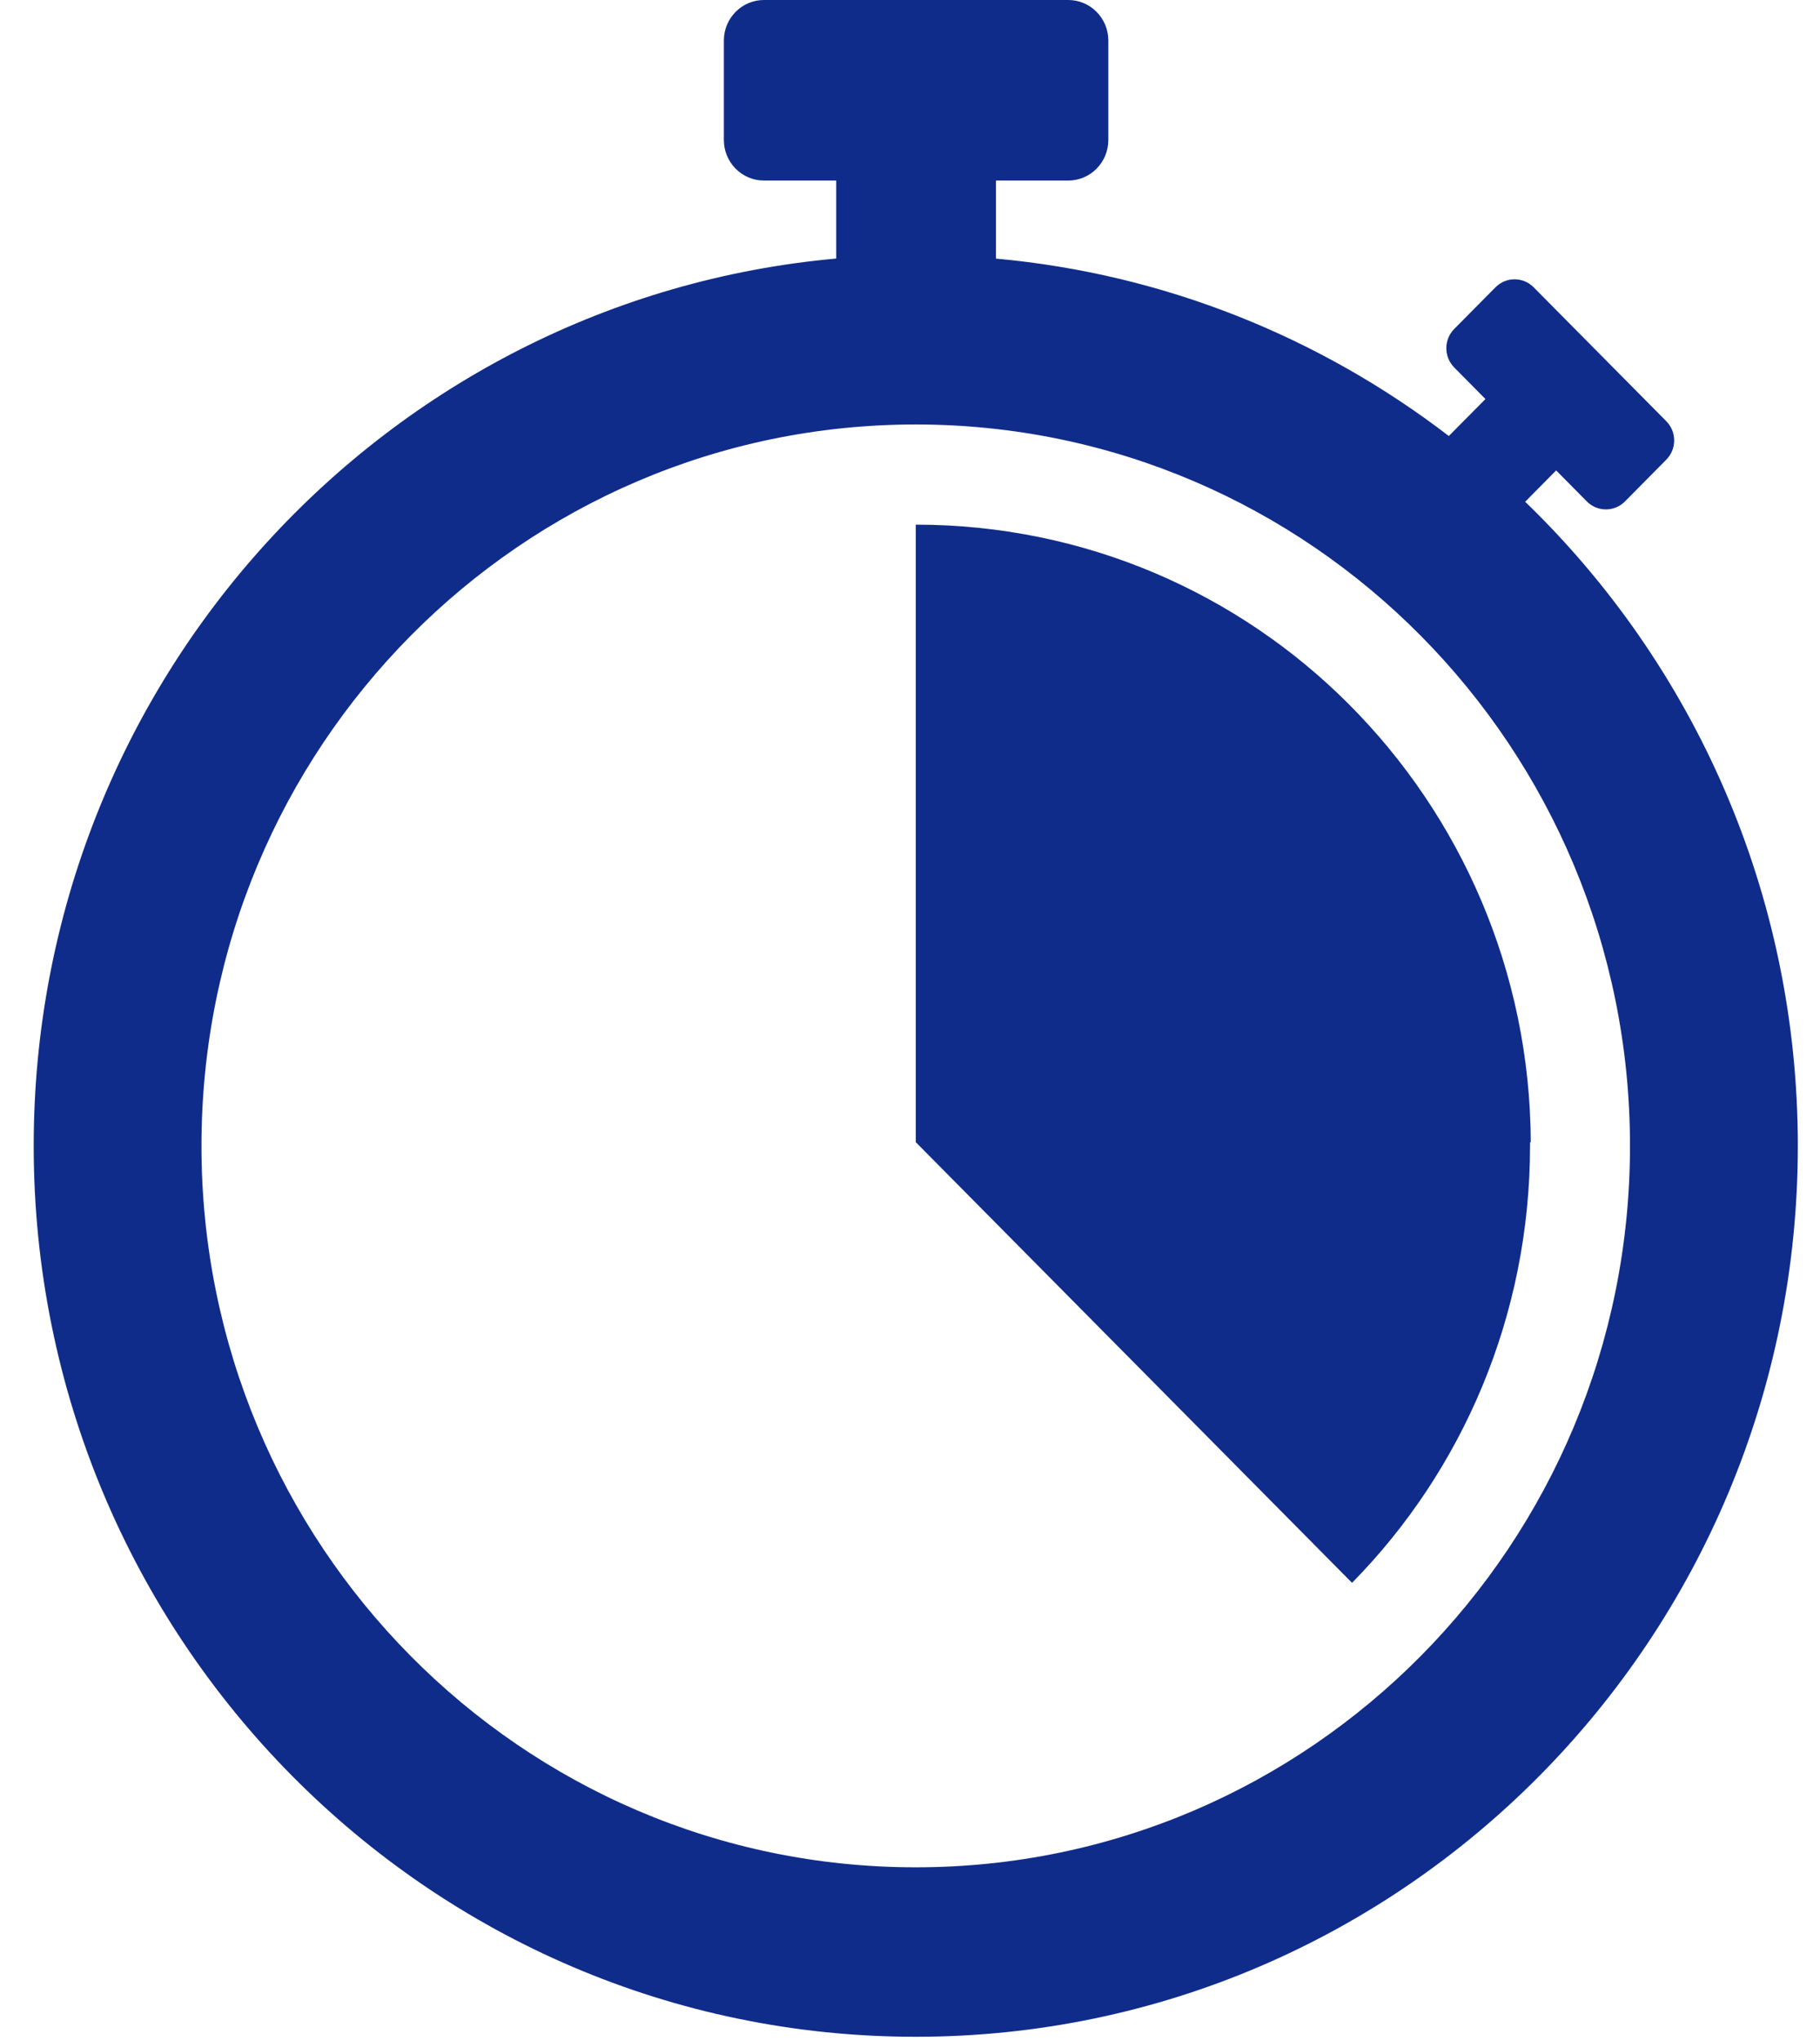
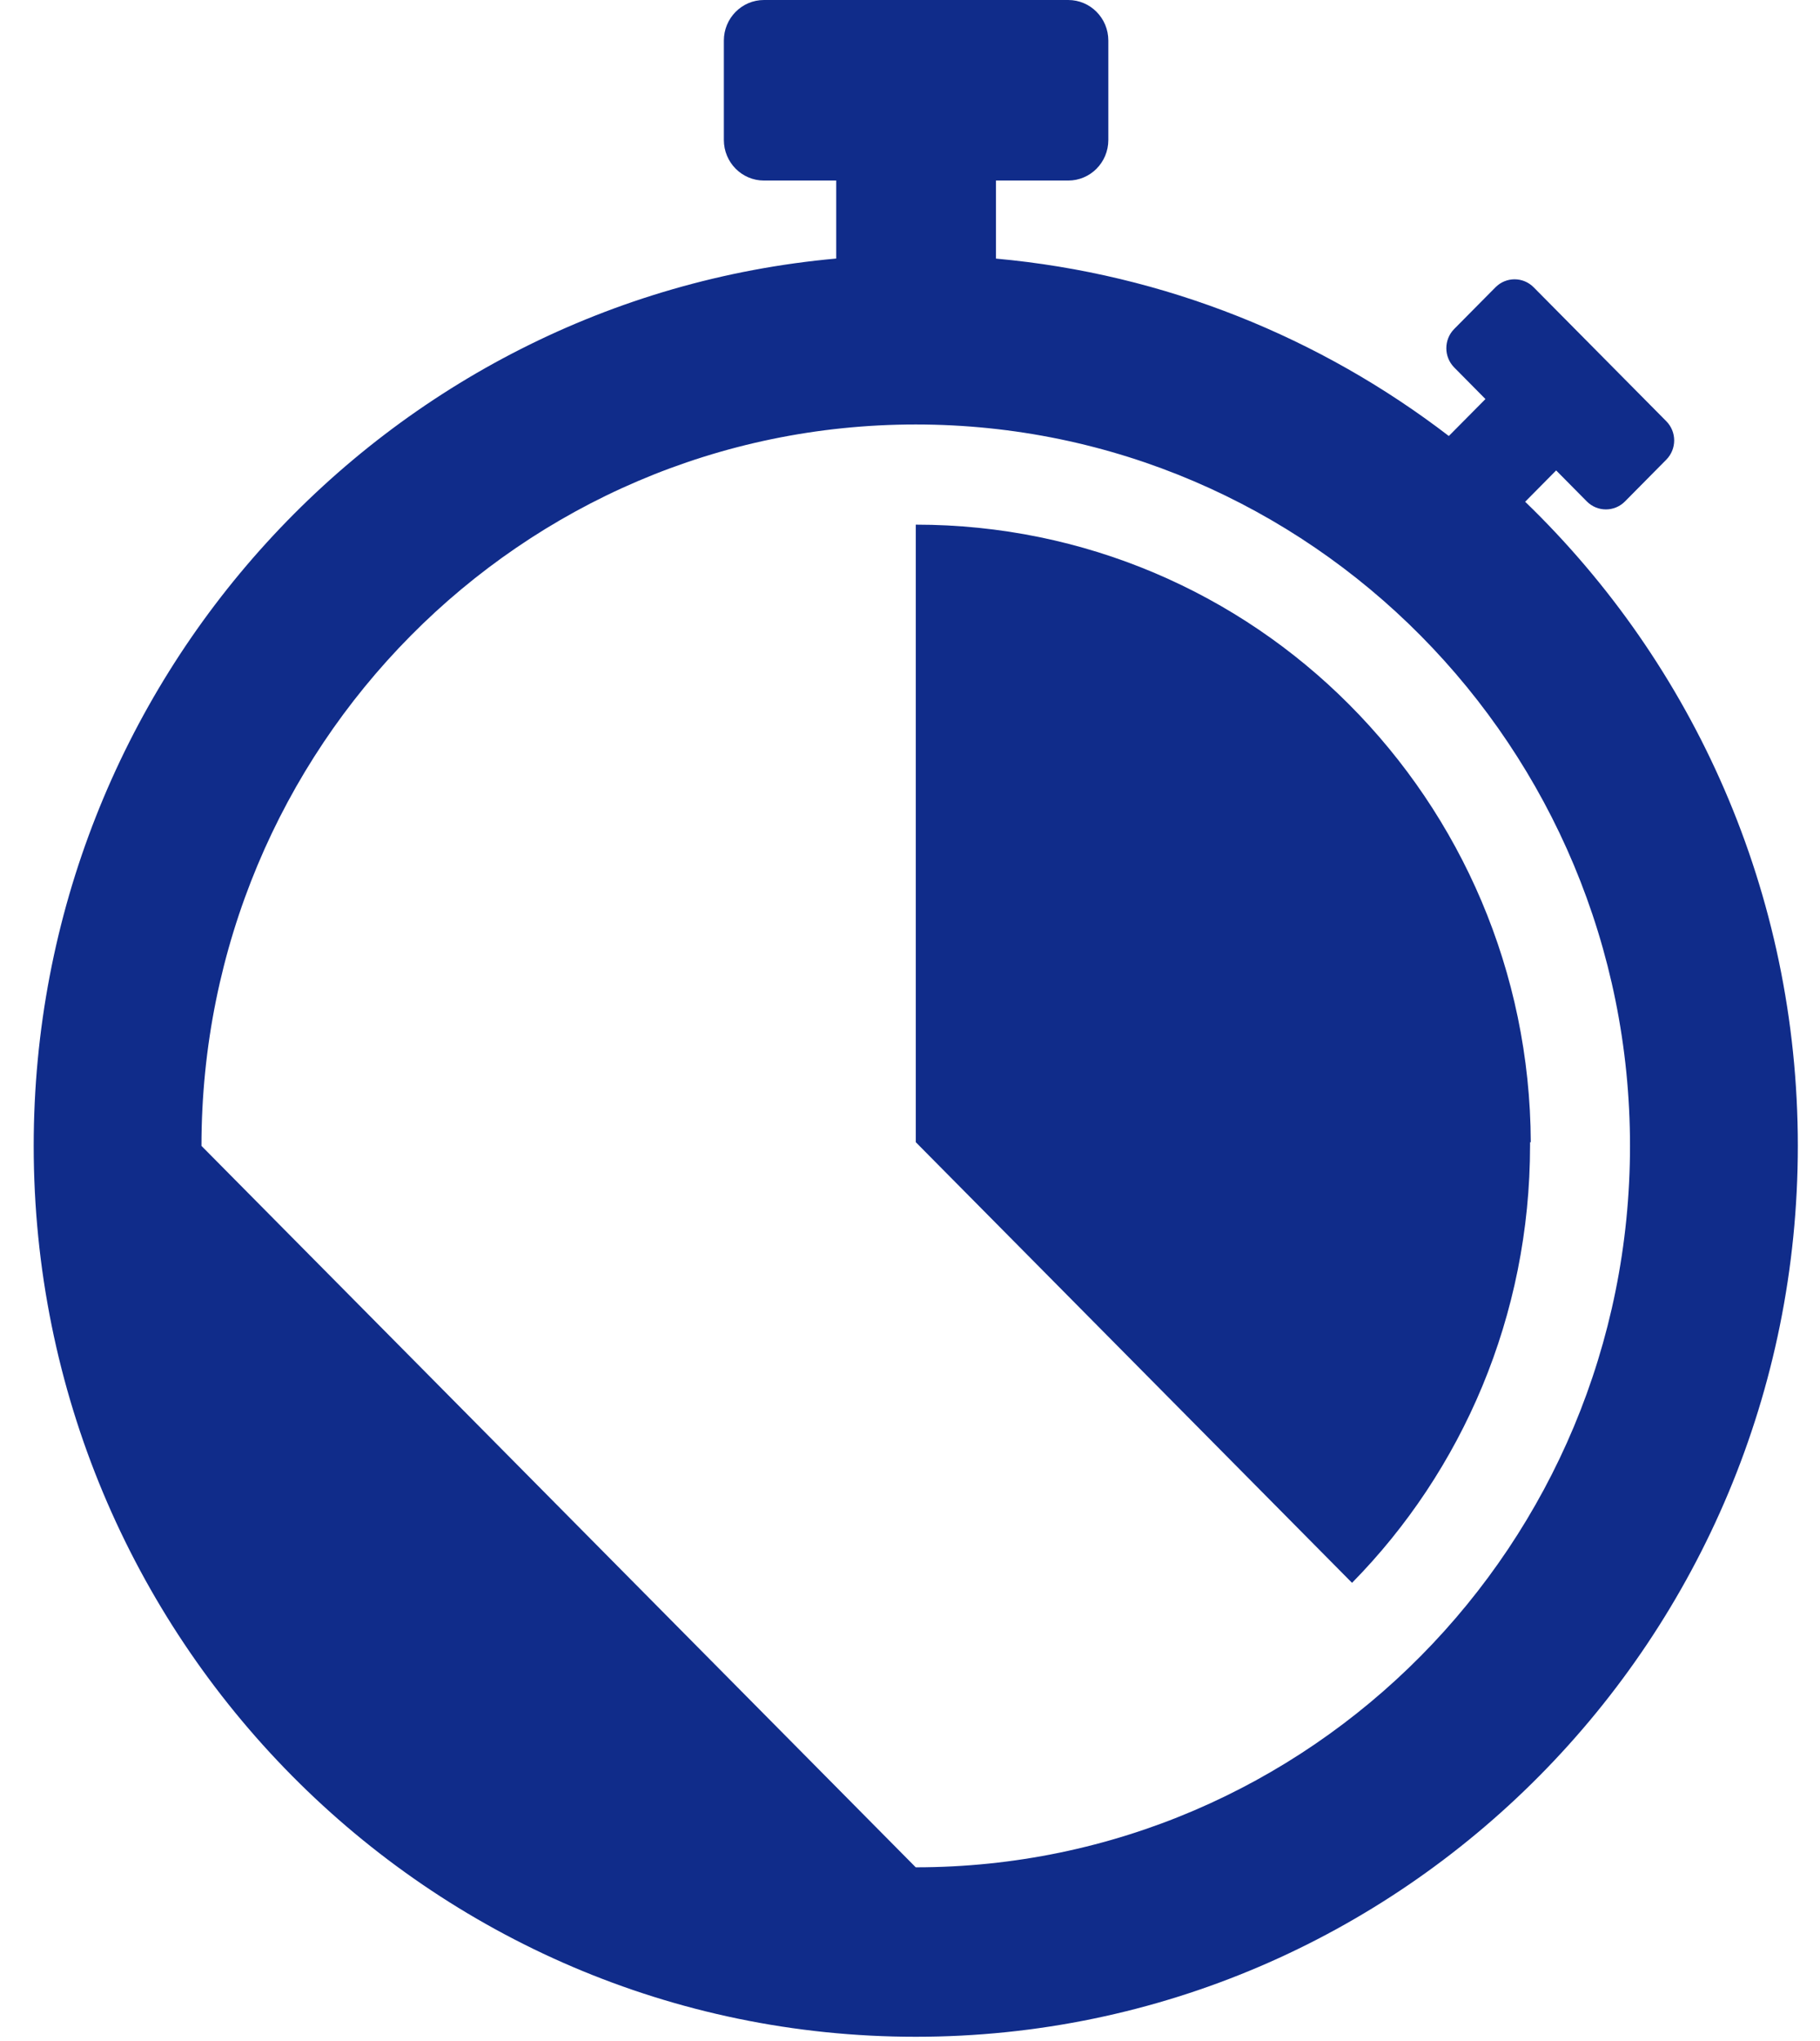
<svg xmlns="http://www.w3.org/2000/svg" width="33" height="37" viewBox="0 0 33 37" fill="none">
-   <path fill-rule="evenodd" clip-rule="evenodd" d="M13.852 0H19.369C19.771 0 20.096 0.329 20.096 0.735V2.538C20.096 2.944 19.771 3.273 19.369 3.273H18.059V4.688C21.129 4.967 23.948 6.123 26.27 7.904L26.934 7.234L26.368 6.662C26.177 6.469 26.177 6.156 26.368 5.963L27.116 5.208C27.307 5.015 27.617 5.015 27.808 5.208L30.212 7.635C30.404 7.828 30.404 8.141 30.212 8.334L29.464 9.09C29.273 9.283 28.963 9.283 28.772 9.09L28.216 8.528L27.654 9.096C30.7 12.036 32.598 16.181 32.598 20.772C32.598 29.692 25.437 36.923 16.604 36.923C7.771 36.923 0.611 29.692 0.611 20.772C0.611 12.344 7.005 5.423 15.162 4.687V3.273H13.852C13.451 3.273 13.125 2.944 13.125 2.538V0.735C13.125 0.329 13.451 0 13.852 0ZM16.604 33.851C23.756 33.851 29.555 27.995 29.555 20.773C29.555 13.55 23.756 7.695 16.604 7.695C9.451 7.695 3.653 13.55 3.653 20.773C3.653 27.995 9.451 33.851 16.604 33.851ZM16.605 20.706V20.706V20.706L16.605 20.706L24.515 28.694C26.513 26.663 27.743 23.858 27.743 20.759V20.706H27.756V20.706C27.743 17.606 26.486 14.801 24.462 12.771L24.462 12.771C22.452 10.754 19.674 9.511 16.605 9.511V20.706Z" fill="#102C8A" />
+   <path fill-rule="evenodd" clip-rule="evenodd" d="M13.852 0H19.369C19.771 0 20.096 0.329 20.096 0.735V2.538C20.096 2.944 19.771 3.273 19.369 3.273H18.059V4.688C21.129 4.967 23.948 6.123 26.27 7.904L26.934 7.234L26.368 6.662C26.177 6.469 26.177 6.156 26.368 5.963L27.116 5.208C27.307 5.015 27.617 5.015 27.808 5.208L30.212 7.635C30.404 7.828 30.404 8.141 30.212 8.334L29.464 9.09C29.273 9.283 28.963 9.283 28.772 9.09L28.216 8.528L27.654 9.096C30.7 12.036 32.598 16.181 32.598 20.772C32.598 29.692 25.437 36.923 16.604 36.923C7.771 36.923 0.611 29.692 0.611 20.772C0.611 12.344 7.005 5.423 15.162 4.687V3.273H13.852C13.451 3.273 13.125 2.944 13.125 2.538V0.735C13.125 0.329 13.451 0 13.852 0ZM16.604 33.851C23.756 33.851 29.555 27.995 29.555 20.773C29.555 13.55 23.756 7.695 16.604 7.695C9.451 7.695 3.653 13.55 3.653 20.773ZM16.605 20.706V20.706V20.706L16.605 20.706L24.515 28.694C26.513 26.663 27.743 23.858 27.743 20.759V20.706H27.756V20.706C27.743 17.606 26.486 14.801 24.462 12.771L24.462 12.771C22.452 10.754 19.674 9.511 16.605 9.511V20.706Z" fill="#102C8A" />
</svg>